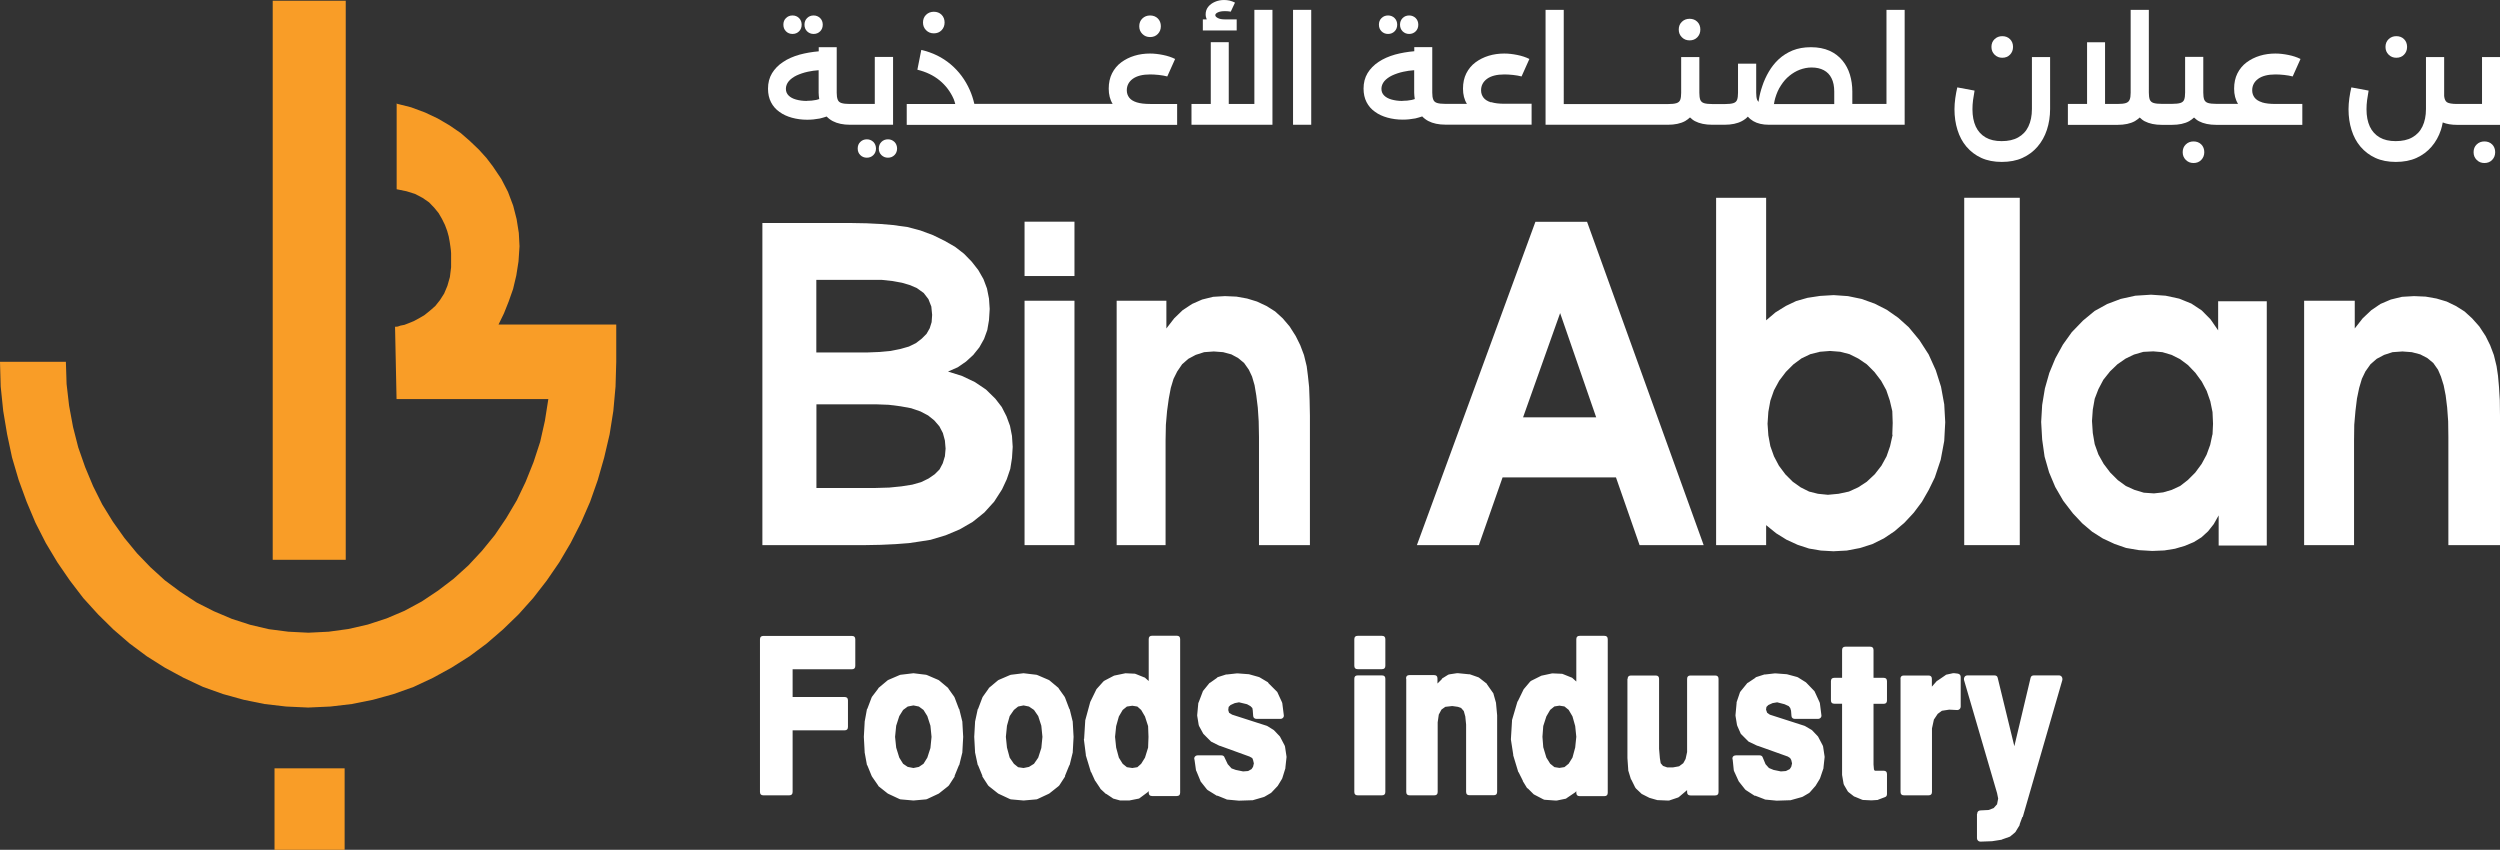
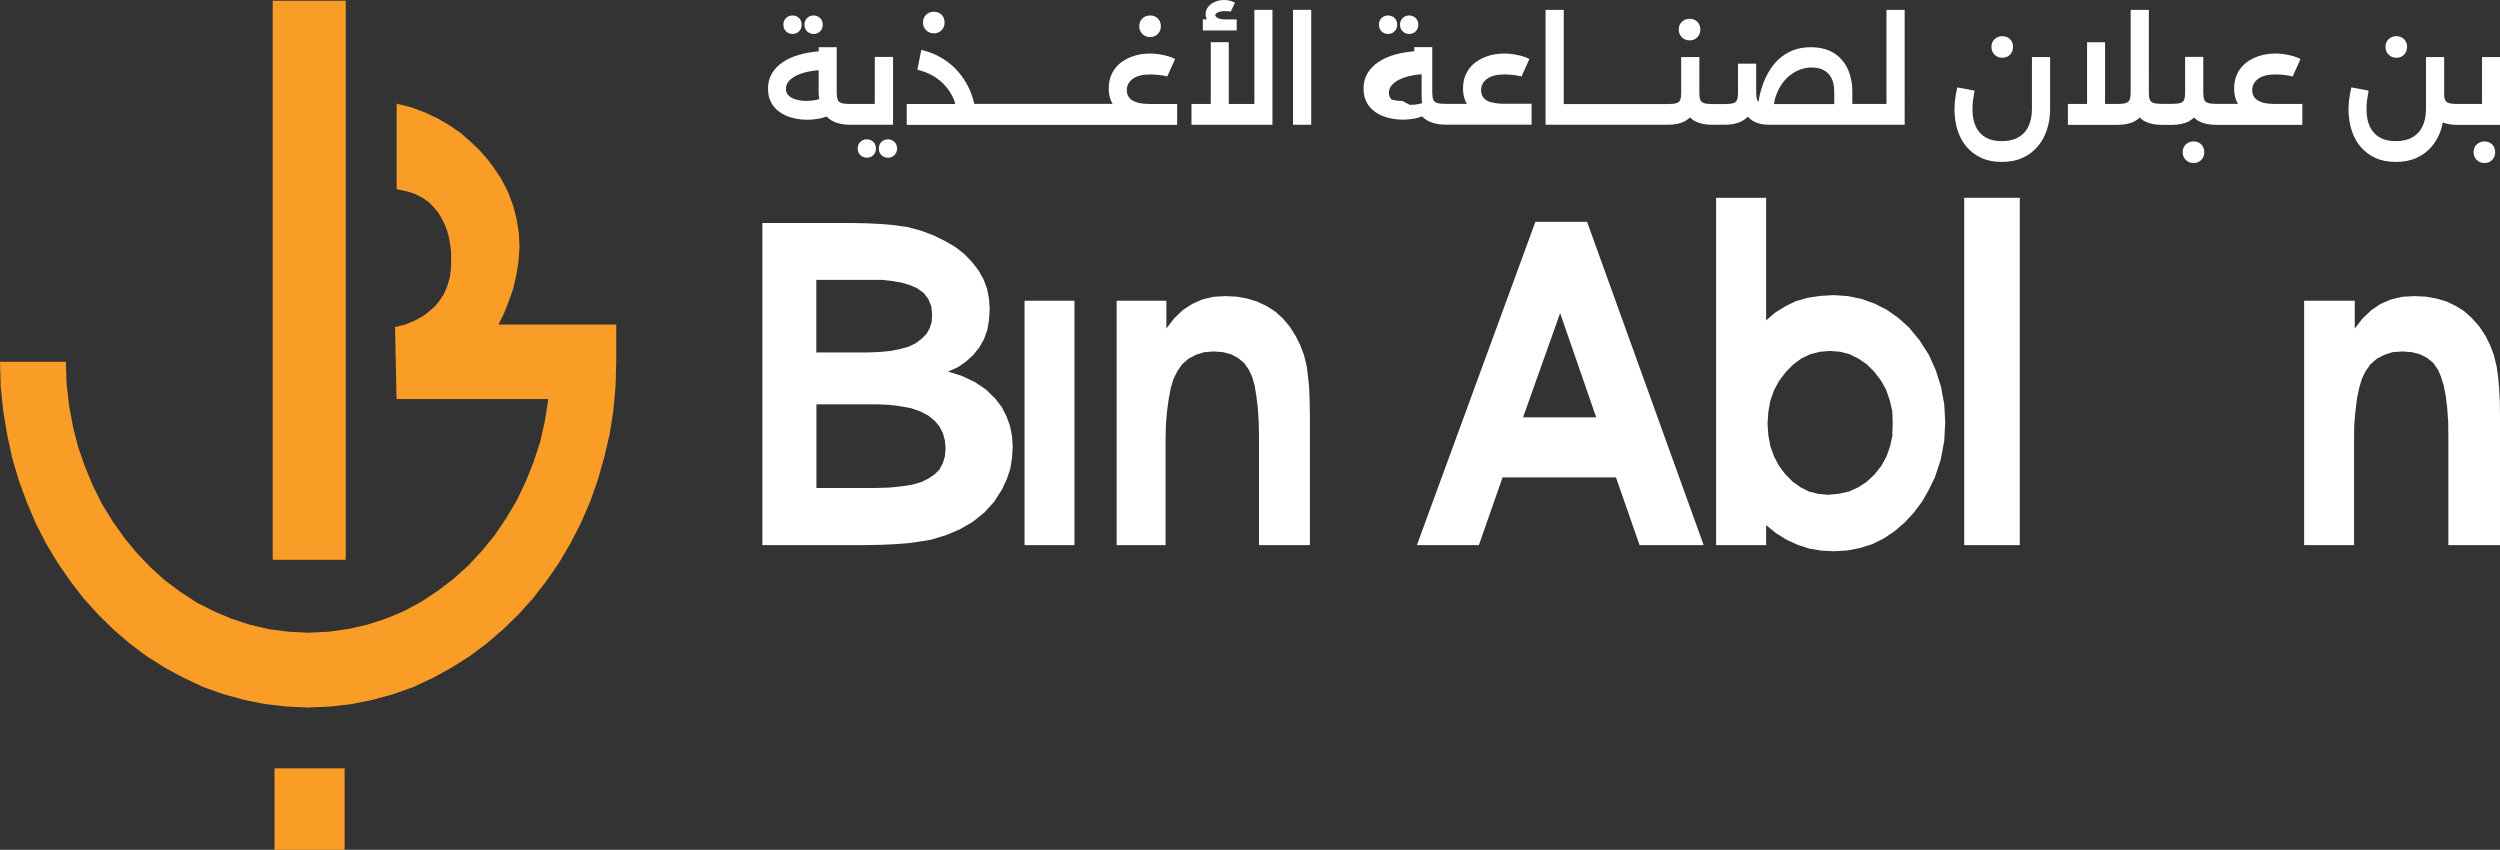
<svg xmlns="http://www.w3.org/2000/svg" id="Layer_2" data-name="Layer 2" viewBox="0 0 248.89 84.6">
  <rect x="0" y="0" width="248.89" height="84.6" fill="#333333" stroke="none" />
  <defs>
    <style> .cls-1, .cls-2 { fill: #fff; } .cls-3 { fill: #f99d27; } .cls-3, .cls-2 { fill-rule: evenodd; } </style>
  </defs>
  <g id="Layer_1-2" data-name="Layer 1">
    <g>
      <path class="cls-3" d="M39.49,10.36v8.48s.98.2.98.2l.86.27.74.39.64.44.52.54.44.54.34.59.29.59.22.59.15.54.1.54.07.47.05.39.02.29v.2s0,.05,0,.05v1.13s-.12.98-.12.98l-.25.88-.32.76-.42.66-.47.59-.54.47-.52.42-.54.32-.54.29-.49.2-.44.17-.37.07-.29.1-.2.02h-.07s.15,7.2.15,7.2h15.11s-.34,2.16-.34,2.16l-.47,2.09-.66,2.02-.79,1.97-.88,1.84-1.06,1.79-1.13,1.67-1.28,1.57-1.35,1.45-1.47,1.33-1.55,1.18-1.62,1.08-1.72.93-1.79.76-1.87.61-1.92.44-1.97.27-2.02.1-1.99-.1-1.94-.25-1.87-.44-1.82-.59-1.79-.76-1.7-.86-1.62-1.06-1.55-1.15-1.43-1.3-1.35-1.4-1.25-1.52-1.15-1.62-1.06-1.72-.91-1.82-.79-1.89-.69-1.97-.52-2.04-.39-2.11-.25-2.16-.07-2.21H0s.07,2.46.07,2.46l.25,2.43.39,2.33.49,2.31.66,2.24.79,2.16.88,2.09,1.03,2.02,1.15,1.92,1.25,1.82,1.33,1.74,1.47,1.62,1.52,1.5,1.62,1.4,1.72,1.28,1.79,1.13,1.87,1.01,1.94.91,1.99.71,2.06.57,2.06.42,2.16.25,2.19.1,2.21-.1,2.14-.25,2.09-.42,2.06-.57,1.99-.71,1.94-.91,1.84-1.01,1.79-1.13,1.72-1.28,1.62-1.4,1.55-1.5,1.45-1.62,1.35-1.74,1.25-1.82,1.13-1.92,1.03-2.02.91-2.09.76-2.16.64-2.24.54-2.31.37-2.33.22-2.43.07-2.46v-3.71h-11.72s.54-1.11.54-1.11l.47-1.18.44-1.25.32-1.35.22-1.4.1-1.5-.07-1.33-.22-1.38-.34-1.33-.52-1.38-.66-1.28-.84-1.25-.64-.84-.76-.84-.88-.84-.93-.81-1.11-.76-1.18-.69-1.25-.59-1.4-.52-1.47-.37M27.15,55.73V.07s7.27,0,7.27,0v55.66s-7.27,0-7.27,0M27.33,84.6v-8.11s6.98,0,6.98,0v8.11s-6.98,0-6.98,0" />
      <g>
        <g>
          <g>
            <g>
              <path class="cls-2" d="M100.75,43.4l-.2-1.01-.35-.95-.47-.92-.64-.83-.93-.91-1.1-.74-1.28-.61-1.4-.44.96-.42.83-.57.72-.66.61-.76.47-.84.32-.88.17-.99.07-1.11-.07-1.03-.2-1.01-.35-.93-.52-.91-.66-.84-.76-.78-.89-.69-1.03-.59-1.16-.57-1.27-.47-1.28-.34-1.48-.2-1.18-.1-1.4-.07-1.65-.03h-8.73v32.07h10.21l1.6-.03,1.47-.07,1.31-.1,1.15-.17,1.01-.16,1.5-.45,1.4-.59,1.28-.74,1.16-.93.98-1.08.79-1.23.47-1.01.35-1.03.17-1.08.07-1.11-.07-1.08ZM81.27,27.86h6.49l1.11.12.93.17.81.24.67.29.68.49.47.61.29.74.08.83-.05.72-.19.61-.32.56-.47.47-.57.44-.71.35-.84.24-.99.2-1.08.1-1.25.05h-5.06v-7.25ZM94.06,45.46l-.2.66-.32.61-.49.49-.61.42-.74.36-.88.25-1.08.17-1.21.12-1.35.04h-5.9v-8.33h5.9l1.31.05,1.18.15,1.04.19.93.32.76.4.61.49.51.59.35.67.2.74.07.81-.07.79Z" />
              <polygon class="cls-2" points="102 54.27 102 29.94 106.97 29.94 106.97 54.27 102 54.27 102 54.27" />
-               <polyline class="cls-2" points="102 27.48 102 22.07 106.97 22.07 106.97 27.48 102 27.48" />
              <polygon class="cls-2" points="111.17 54.27 116.04 54.27 116.04 43.84 116.07 42.29 116.19 40.91 116.36 39.68 116.56 38.62 116.83 37.72 117.2 36.98 117.69 36.26 118.31 35.72 119.04 35.33 119.88 35.06 120.84 34.99 121.77 35.06 122.59 35.28 123.27 35.65 123.86 36.14 124.33 36.81 124.65 37.49 124.9 38.35 125.07 39.36 125.22 40.57 125.31 41.94 125.34 43.49 125.34 54.27 130.41 54.27 130.41 41.38 130.38 39.85 130.33 38.53 130.21 37.4 130.09 36.46 129.82 35.35 129.45 34.37 129 33.46 128.39 32.5 127.7 31.69 126.94 31 126.08 30.46 125.14 30.02 124.16 29.72 123.1 29.53 121.95 29.48 120.77 29.55 119.68 29.82 118.68 30.26 117.74 30.88 116.9 31.69 116.12 32.7 116.12 29.94 111.17 29.94 111.17 54.27 111.17 54.27" />
            </g>
            <g>
              <path class="cls-2" d="M158,22.08h-5.14l-11.8,32.19h6.17l2.36-6.74h11.29l2.35,6.74h6.38l-11.61-32.19ZM151.63,41.55l3.69-10.38,3.59,10.38h-7.28Z" />
              <path class="cls-2" d="M193.56,40.25l-.32-1.75-.52-1.64-.71-1.57-.92-1.43-1.06-1.28-1.06-.95-1.13-.79-1.2-.61-1.31-.47-1.35-.28-1.43-.1-1.35.08-1.25.19-1.13.32-1.03.49-1.03.64-.93.79v-12.2h-4.98v34.58h4.98v-1.99l1,.81,1.03.64,1.11.51,1.13.37,1.18.2,1.25.07,1.33-.07,1.31-.25,1.23-.39,1.15-.57,1.06-.71,1.01-.87.91-.98.81-1.08.68-1.19.6-1.23.59-1.77.35-1.87.1-1.87-.1-1.8ZM188.42,43.3l-.25,1.12-.35,1.01-.51.93-.67.86-.79.74-.86.56-.92.42-1.03.22-1.06.1-.99-.1-.88-.22-.84-.42-.79-.56-.74-.74-.64-.86-.49-.93-.36-1.01-.2-1.08-.08-1.15.08-1.19.2-1.11.36-1.03.52-.96.67-.88.74-.74.81-.6.88-.42.96-.24,1-.08,1.01.08.93.24.88.44.84.57.76.76.67.88.51.93.35,1.03.25,1.06.04,1.18-.04,1.16Z" />
              <polygon class="cls-2" points="195.55 54.27 195.55 19.69 201.08 19.69 201.08 54.27 195.55 54.27 195.55 54.27" />
-               <path class="cls-2" d="M220.83,29.94v2.95l-.76-1.1-.88-.89-1.03-.68-1.21-.49-1.35-.29-1.45-.1-1.57.1-1.45.32-1.35.51-1.25.69-1.16.96-1.11,1.15-.88,1.23-.76,1.38-.6,1.45-.44,1.55-.27,1.63-.1,1.7.1,1.75.24,1.7.45,1.57.61,1.45.8,1.38.96,1.25.93.99.99.84,1.06.67,1.16.54,1.15.4,1.28.22,1.33.08,1.2-.05,1.06-.17.99-.29.88-.37.76-.47.67-.61.56-.71.49-.87v3h4.79v-24.32h-4.85ZM220.26,43.25l-.22,1.03-.36.99-.49.91-.64.87-.74.74-.76.59-.84.39-.86.25-.91.1-1.01-.07-.93-.28-.86-.39-.81-.59-.74-.74-.66-.87-.52-.93-.37-1.03-.19-1.11-.08-1.2.08-1.13.19-1.08.37-.96.49-.93.67-.84.74-.71.81-.56.83-.4.93-.27.99-.05.91.08.91.27.84.42.79.59.74.77.64.88.49.93.36,1.03.22,1.08.05,1.16-.05,1.08Z" />
              <polygon class="cls-2" points="229.39 54.27 234.36 54.27 234.36 43.84 234.38 42.29 234.5 40.91 234.65 39.68 234.87 38.62 235.14 37.71 235.49 36.98 236 36.26 236.62 35.72 237.36 35.33 238.19 35.06 239.18 34.99 240.11 35.06 240.95 35.28 241.66 35.65 242.25 36.14 242.72 36.81 243.01 37.49 243.28 38.35 243.48 39.36 243.63 40.57 243.73 41.94 243.75 43.49 243.75 54.27 248.89 54.27 248.89 41.38 248.87 39.85 248.79 38.53 248.69 37.4 248.55 36.46 248.28 35.35 247.91 34.37 247.46 33.46 246.83 32.5 246.11 31.69 245.35 31 244.49 30.46 243.58 30.02 242.57 29.72 241.49 29.53 240.33 29.48 239.13 29.55 238.02 29.82 236.99 30.26 236.08 30.88 235.22 31.69 234.43 32.7 234.43 29.94 229.39 29.94 229.39 54.27 229.39 54.27" />
            </g>
          </g>
-           <path class="cls-2" d="M75.66,63.64v15.2c0,.23.11.34.34.34h2.57c.23,0,.34-.11.34-.34v-6.13s5.17,0,5.17,0c.23,0,.34-.11.34-.34v-2.64c0-.23-.11-.34-.34-.34h-5.17s0-2.76,0-2.76h5.9c.23,0,.34-.11.34-.34v-2.64c0-.23-.11-.34-.34-.34h-8.81c-.23,0-.34.11-.34.34M89.11,73.36l.11,1.07.31,1,.38.61.46.31.57.11.54-.11.46-.31.38-.61.31-.96.11-1.11-.11-1.11-.31-.96-.38-.61-.46-.34-.54-.11-.57.11-.46.34-.38.61-.31.96-.11,1.11M86,73.36l.08,1.46v.08s.23,1.26.23,1.26l.04.04.42,1.03.04.08.61.88.04.08.92.73.08.04,1.07.5.11.04,1.26.11h.08s1.23-.11,1.23-.11l.11-.04,1.07-.5.08-.04.92-.73.08-.08.57-.88v-.08s.42-1.03.42-1.03l.04-.04.31-1.26v-.08s.08-1.46.08-1.46l-.08-1.42v-.08s-.31-1.26-.31-1.26l-.04-.04-.42-1.11-.04-.08-.57-.8-.04-.08-.92-.77-.08-.04-1.07-.46-.11-.04-1.23-.15h-.08s-1.26.15-1.26.15l-.11.04-1.07.46-.08.04-.92.77-.04.08-.61.8-.04.08-.42,1.11-.04.04-.23,1.26v.08s-.08,1.42-.08,1.42M100.14,73.36l.11,1.07.27,1,.42.61.42.34.54.08.54-.11.5-.31.42-.61.31-.96.11-1.11-.11-1.11-.31-.96-.42-.61-.5-.34-.54-.11-.54.11-.42.34-.42.61-.27.96-.11,1.11M96.99,73.36l.08,1.46v.08s.27,1.26.27,1.26l.04.04.42,1.03v.08s.57.88.57.88l.08.08.92.73.08.04,1.07.5.11.04,1.23.11h.08s1.26-.11,1.26-.11l.11-.04,1.07-.5.08-.04.92-.73.08-.08.57-.88v-.08s.42-1.03.42-1.03l.04-.04.31-1.26v-.08s.08-1.46.08-1.46l-.08-1.42v-.08s-.31-1.26-.31-1.26l-.04-.04-.42-1.11-.04-.08-.57-.8-.04-.08-.92-.77-.08-.04-1.07-.46-.11-.04-1.26-.15h-.08s-1.23.15-1.23.15l-.11.04-1.07.46-.08.04-.92.77-.04.08-.57.8-.04.08-.42,1.11-.04.04-.27,1.26v.08s-.08,1.42-.08,1.42M111.01,73.36l.11,1.07.27,1,.38.61.42.34.54.08.5-.08.38-.34.38-.61.31-1,.04-1.07-.04-1.07-.31-.96-.38-.65-.38-.34-.5-.08-.54.08-.42.34-.38.65-.27.96-.11,1.07M107.91,73.55v.08s.19,1.49.19,1.49v.08s.5,1.65.5,1.65l.04.04.38.84.04.04.46.69.04.08.54.5h.04s.57.38.57.38l.11.08.69.19h.08s.77,0,.77,0h.08s.96-.19.96-.19l.11-.08.73-.54.08-.08.04-.04v.15c0,.23.11.34.34.34h2.45c.23,0,.34-.11.34-.34v-15.28c0-.23-.11-.34-.34-.34h-2.45c-.23,0-.34.11-.34.34v4.17s-.38-.34-.38-.34l-.11-.04-.77-.31-.11-.04-.88-.04h-.08s-1.11.23-1.11.23l-.08.04-.88.46-.11.08-.69.77-.04.08-.54,1.11-.04.08-.5,1.84v.04s-.11,1.8-.11,1.8M118.9,75.58c-.04-.19.11-.38.34-.38h2.37c.15,0,.27.08.31.23l.31.65.38.42.42.15.73.15.5-.04.34-.19.15-.23.08-.34-.08-.34-.08-.19-.27-.15-2.95-1.07h-.04s-.84-.42-.84-.42l-.08-.08-.61-.61-.08-.08-.42-.77-.04-.11-.15-.92v-.08s.11-1.19.11-1.19l.04-.08.38-1,.04-.11.65-.8.08-.04.65-.46.08-.08.84-.27h.08s1-.11,1-.11h.08s1.07.08,1.07.08h.04s.96.27.96.27l.11.04.84.5.04.08.8.8.08.08.46,1,.04.11.15,1.19c.04.19-.11.38-.34.38h-2.37c-.19,0-.34-.11-.34-.31l-.04-.54-.04-.23-.19-.19-.34-.19-.8-.19-.42.08-.42.19-.19.19-.04.31.08.27.31.19,3.45,1.11.08.04.61.38.08.08.54.57.04.08.42.8.04.11.15,1v.08s-.11,1-.11,1v.08s-.31,1-.31,1l-.04.08-.42.69-.04.04-.54.57-.08.08-.65.38-.11.04-1.07.31h-.08s-1.26.04-1.26.04h-.04s-1.19-.11-1.19-.11l-.08-.04-.84-.34h-.08s-.92-.57-.92-.57l-.08-.08-.61-.77-.04-.11-.38-.92-.04-.08-.15-1.07M134.83,67.58v11.26c0,.23.11.34.34.34h2.41c.23,0,.34-.11.34-.34v-11.26c0-.23-.11-.34-.34-.34h-2.41c-.23,0-.34.11-.34.34M134.83,63.64v2.64c0,.23.11.34.34.34h2.41c.23,0,.34-.11.34-.34v-2.64c0-.23-.11-.34-.34-.34h-2.41c-.23,0-.34.11-.34.34M140,67.58v11.26c0,.23.11.34.34.34h2.45c.23,0,.34-.11.34-.34v-6.93s.11-.77.11-.77l.27-.5.38-.27.69-.08.57.08.31.11.27.31.15.54.08.8v6.7c0,.23.11.34.34.34h2.41c.23,0,.34-.11.34-.34v-7.62s-.11-1.19-.11-1.19v-.04s-.27-.96-.27-.96l-.08-.11-.54-.77-.04-.08-.69-.54-.11-.08-.88-.31h-.08s-1.11-.11-1.11-.11h-.08s-.73.11-.73.11l-.15.04-.61.38-.04.08-.42.42v-.5c0-.23-.11-.34-.34-.34h-2.45c-.23,0-.34.11-.34.34M153.56,73.36l.08,1.03.31,1.03.38.61.42.34.5.08.5-.08.42-.34.38-.61.27-1,.11-1.07-.11-1.07-.27-.96-.38-.65-.42-.34-.5-.08-.5.08-.42.34-.38.65-.31.96-.08,1.07M150.42,73.55v.08s.23,1.49.23,1.49v.08s.5,1.65.5,1.65l.04.04.42.84v.04s.42.69.42.69l.08.04.5.5.08.08.96.5.11.04,1.11.08h.11s.92-.19.92-.19l.11-.08.8-.54.08-.08.04-.04v.15c0,.23.11.34.34.34h2.45c.23,0,.34-.11.34-.34v-15.28c0-.23-.11-.34-.34-.34h-2.45c-.23,0-.34.11-.34.34v4.21s-.42-.38-.42-.38l-.11-.04-.77-.31-.11-.04-.92-.04h-.08s-1.07.23-1.07.23l-.08.04-.92.46-.11.08-.65.77-.04.08-.54,1.11-.04.04-.54,1.84v.08s-.11,1.8-.11,1.8M162.02,67.58v7.89s.08,1.15.08,1.15v.08s.27.88.27.88l.04.04.38.77.08.11.57.54.08.04.61.31.08.04.8.23h.08s.96.04.96.04h.11s.92-.31.92-.31l.11-.08.77-.65v.19c0,.23.11.34.34.34h2.45c.23,0,.34-.11.34-.34v-11.26c0-.23-.11-.34-.34-.34h-2.45c-.23,0-.34.11-.34.34v7.28s-.15.69-.15.69l-.23.42-.42.31-.61.11h-.57s-.42-.15-.42-.15l-.23-.27-.08-.5-.08-.92v-6.97c0-.23-.11-.34-.34-.34h-2.45c-.23,0-.34.11-.34.34M172.48,75.58c-.04-.23.11-.38.34-.38h2.37c.15,0,.27.08.31.23l.27.65.34.38.46.19.73.15.5-.04.38-.19.15-.23.08-.34-.08-.34-.11-.19-.23-.15-2.99-1.07h-.04s-.88-.42-.88-.42l-.08-.08-.61-.61-.08-.08-.34-.77-.04-.11-.15-.92v-.08s.11-1.19.11-1.19v-.08s.34-1,.34-1l.08-.11.65-.8.08-.04.69-.46.08-.08.84-.27h.08s.96-.11.96-.11h.08s1.07.08,1.07.08h.04s1,.27,1,.27l.11.04.8.5.08.08.77.8.04.08.46,1,.04.11.15,1.19c.04.19-.11.38-.34.38h-2.3c-.19,0-.34-.11-.34-.31l-.04-.5-.08-.27-.15-.19-.42-.19-.73-.19-.46.08-.42.19-.19.19-.04.27.11.31.27.19,3.45,1.11.08.04.65.38.08.08.54.57.04.08.42.8.04.11.15,1v.08s-.11,1-.11,1v.08s-.34,1-.34,1l-.04.08-.42.69-.04.04-.5.57-.08.08-.65.38-.11.04-1.11.31h-.08s-1.26.04-1.26.04h-.04s-1.15-.11-1.15-.11l-.08-.04-.88-.34h-.08s-.88-.57-.88-.57l-.08-.08-.61-.77-.04-.08-.42-.92-.04-.11-.11-1.07M182.28,67.81v1.91c0,.23.11.34.34.34h.77s0,7.09,0,7.09l.15.88.04.11.38.65.08.08.54.42.11.04.65.27.11.04.84.04h.04s.61-.04.61-.04l.08-.04.61-.23c.15-.04.23-.15.23-.31v-1.99c0-.23-.11-.34-.34-.34h-.84s-.08-.04-.08-.04l-.04-.11-.04-.46v-6.05s1,0,1,0c.23,0,.34-.11.34-.34v-1.91c0-.23-.11-.34-.34-.34h-1s0-2.76,0-2.76c0-.23-.11-.34-.34-.34h-2.45c-.23,0-.34.11-.34.34v2.76s-.77,0-.77,0c-.23,0-.34.11-.34.34M189.21,67.58v11.26c0,.23.11.34.34.34h2.45c.23,0,.34-.11.34-.34v-6.32s.19-.88.19-.88l.38-.57.42-.31.73-.11.8.04c.19,0,.34-.15.34-.34v-2.95c0-.19-.11-.31-.31-.34l-.34-.04h-.11s-.69.15-.69.15l-.11.08-.73.5-.08.04-.5.57v-.77c0-.23-.11-.34-.34-.34h-2.45c-.23,0-.34.11-.34.34M196.84,81.02c0-.19.11-.34.34-.34l.8-.04.5-.19.34-.38.11-.57-.11-.54-3.29-11.26c-.04-.27.11-.46.34-.46h2.68c.19,0,.31.08.34.27l1.65,6.78,1.61-6.78c.04-.19.15-.27.34-.27h2.49c.23,0,.38.19.34.46l-3.94,13.63h-.04s-.27.73-.27.73v.08s-.42.69-.42.69l-.08.08-.46.38-.11.04-.65.23-.08.04-.96.15h-.04s-1.11.04-1.11.04c-.19,0-.34-.15-.34-.34v-2.41" />
        </g>
        <g>
          <path class="cls-1" d="M81,3.38c.26,0,.48-.09.65-.26.17-.17.26-.39.26-.66s-.09-.49-.26-.66c-.18-.17-.39-.26-.65-.26s-.48.09-.65.26c-.17.17-.26.39-.26.66s.09.49.26.66c.18.17.39.26.65.26Z" />
          <path class="cls-1" d="M78.9,3.38c.26,0,.48-.09.65-.26s.26-.39.26-.66-.09-.49-.26-.66c-.17-.17-.39-.26-.65-.26s-.48.09-.65.26c-.18.17-.26.39-.26.66s.09.49.26.66c.17.17.39.26.65.26Z" />
          <path class="cls-1" d="M88.4,13.87c-.26,0-.48.09-.65.26-.17.17-.26.39-.26.66s.09.48.26.65c.18.17.39.26.65.26s.48-.09.65-.26c.17-.17.26-.39.26-.65s-.09-.49-.26-.66c-.18-.17-.39-.26-.65-.26Z" />
          <path class="cls-1" d="M86.3,13.87c-.26,0-.48.09-.65.26-.18.17-.26.39-.26.66s.09.48.26.65c.17.17.39.26.65.26s.48-.09.65-.26c.17-.17.26-.39.26-.65s-.09-.49-.26-.66c-.18-.17-.39-.26-.65-.26Z" />
          <path class="cls-1" d="M88.88,5.67h-1.79v4.68h-2.49c-.36,0-.63-.03-.82-.09s-.32-.17-.38-.34c-.07-.17-.1-.4-.1-.69v-4.53h-1.79v.41c-.68.06-1.32.17-1.91.33-.63.18-1.18.42-1.64.73-.47.31-.83.68-1.1,1.12-.27.45-.4.96-.4,1.54,0,.51.1.96.3,1.35.2.39.48.71.84.96.35.26.77.45,1.24.58.47.13.98.2,1.52.2.41,0,.83-.04,1.25-.12.24-.05.46-.13.69-.2.17.18.38.34.61.46.46.24,1.03.36,1.71.36h4.29v-6.75ZM80.33,10.05c-.4,0-.76-.05-1.08-.14s-.56-.22-.74-.4c-.18-.18-.27-.4-.27-.67s.1-.53.29-.76c.19-.22.45-.41.78-.57.33-.15.7-.28,1.12-.37.34-.08.7-.12,1.07-.15v2.23c0,.23.03.44.06.64-.1.03-.2.07-.31.09-.28.06-.59.09-.92.09Z" />
          <path class="cls-1" d="M92.97,3.32c.31,0,.57-.1.77-.31s.3-.46.3-.77-.1-.57-.3-.77c-.2-.2-.46-.3-.77-.3s-.56.1-.77.3c-.21.2-.31.46-.31.77s.1.56.31.77c.21.21.46.31.77.31Z" />
          <path class="cls-1" d="M114.5,3.69c.31,0,.57-.1.77-.31.2-.21.3-.46.3-.77s-.1-.57-.3-.77c-.2-.2-.46-.3-.77-.3s-.56.1-.77.3-.31.46-.31.77.1.56.31.77c.21.21.46.31.77.31Z" />
          <path class="cls-1" d="M113.17,10.19c-.35-.11-.6-.27-.75-.47-.16-.21-.24-.45-.24-.73,0-.47.2-.85.59-1.14.4-.29.97-.44,1.74-.44.25,0,.53.02.85.05s.6.09.85.15l.78-1.74c-.36-.18-.76-.31-1.21-.4-.45-.09-.87-.14-1.29-.14-.54,0-1.06.07-1.55.22-.49.15-.93.37-1.32.66-.39.29-.69.66-.91,1.09-.22.44-.33.95-.33,1.53s.13,1.1.39,1.51h-13.77c-.11-.48-.26-.94-.45-1.37-.45-1.02-1.09-1.88-1.91-2.57-.82-.69-1.79-1.17-2.92-1.43l-.39,1.97c.86.21,1.6.56,2.21,1.06.61.5,1.08,1.12,1.41,1.87.07.15.1.33.15.48h-4.83v2.08h26.92v-2.08h-2.68c-.55,0-.99-.05-1.34-.16Z" />
          <polygon class="cls-1" points="124.88 10.35 122.33 10.35 122.33 4.2 120.54 4.2 120.54 10.35 118.62 10.35 118.62 12.42 120.54 12.42 122.33 12.42 124.88 12.42 126.68 12.42 126.68 10.35 126.68 .98 124.88 .98 124.88 10.35" />
          <path class="cls-1" d="M123.12,1.93h-1.17c-.3,0-.53-.04-.7-.13s-.26-.18-.26-.29.09-.2.26-.28.4-.12.7-.12c.08,0,.18,0,.29.01s.21.02.29.04l.42-.9c-.17-.09-.35-.15-.53-.2-.18-.04-.37-.06-.56-.06-.32,0-.62.06-.9.18s-.5.28-.67.49c-.17.21-.26.46-.26.76,0,.19.04.35.11.5h-.39v1.1h3.37v-1.1Z" />
          <rect class="cls-1" x="128.73" y=".98" width="1.81" height="11.44" />
          <path class="cls-1" d="M138.19,3.38c.26,0,.48-.09.65-.26s.26-.39.26-.66-.09-.49-.26-.66c-.17-.17-.39-.26-.65-.26s-.48.09-.65.26c-.18.17-.26.39-.26.66s.09.49.26.66c.17.17.39.26.65.26Z" />
          <path class="cls-1" d="M140.29,3.38c.26,0,.48-.09.65-.26.17-.17.26-.39.26-.66s-.09-.49-.26-.66c-.18-.17-.39-.26-.65-.26s-.48.09-.65.26c-.17.17-.26.39-.26.66s.09.49.26.66c.18.17.39.26.65.26Z" />
-           <path class="cls-1" d="M148.44,10.19c-.35-.11-.6-.27-.75-.47-.16-.21-.24-.45-.24-.73,0-.47.2-.85.59-1.14.4-.29.97-.44,1.74-.44.25,0,.53.02.85.05s.6.09.85.15l.78-1.74c-.36-.18-.76-.31-1.21-.4-.45-.09-.87-.14-1.29-.14-.54,0-1.06.07-1.55.22-.49.15-.93.37-1.32.66-.39.29-.69.66-.91,1.09-.22.44-.33.95-.33,1.53s.13,1.1.39,1.51h-2.15c-.36,0-.63-.03-.82-.09s-.32-.17-.38-.34c-.07-.17-.1-.4-.1-.69v-4.53h-1.79v.41c-.68.06-1.32.17-1.91.33-.63.18-1.18.42-1.64.73-.47.31-.83.68-1.1,1.12-.27.45-.4.96-.4,1.54,0,.51.1.96.3,1.35.2.39.48.71.84.96.35.26.77.45,1.24.58.47.13.98.2,1.52.2.41,0,.83-.04,1.25-.12.24-.05.46-.13.69-.2.17.18.38.34.61.46.46.24,1.03.36,1.71.36h8.57v-2.08h-2.68c-.55,0-.99-.05-1.34-.16ZM139.62,10.05c-.4,0-.76-.05-1.08-.14s-.56-.22-.74-.4c-.18-.18-.27-.4-.27-.67s.1-.53.29-.76c.19-.22.45-.41.78-.57.33-.15.7-.28,1.12-.37.34-.08.7-.12,1.07-.15v2.23c0,.23.03.44.06.64-.1.03-.2.07-.31.09-.28.06-.59.09-.92.09Z" />
+           <path class="cls-1" d="M148.44,10.19c-.35-.11-.6-.27-.75-.47-.16-.21-.24-.45-.24-.73,0-.47.2-.85.59-1.14.4-.29.97-.44,1.74-.44.25,0,.53.02.85.05s.6.09.85.15l.78-1.74c-.36-.18-.76-.31-1.21-.4-.45-.09-.87-.14-1.29-.14-.54,0-1.06.07-1.55.22-.49.15-.93.37-1.32.66-.39.29-.69.66-.91,1.09-.22.44-.33.95-.33,1.53s.13,1.1.39,1.51h-2.15c-.36,0-.63-.03-.82-.09s-.32-.17-.38-.34c-.07-.17-.1-.4-.1-.69v-4.53h-1.79v.41c-.68.06-1.32.17-1.91.33-.63.18-1.18.42-1.64.73-.47.31-.83.68-1.1,1.12-.27.45-.4.96-.4,1.54,0,.51.1.96.3,1.35.2.39.48.71.84.96.35.26.77.45,1.24.58.47.13.98.2,1.52.2.41,0,.83-.04,1.25-.12.24-.05.46-.13.69-.2.17.18.38.34.61.46.46.24,1.03.36,1.71.36h8.57v-2.08h-2.68c-.55,0-.99-.05-1.34-.16ZM139.62,10.05c-.4,0-.76-.05-1.08-.14c-.18-.18-.27-.4-.27-.67s.1-.53.29-.76c.19-.22.45-.41.78-.57.33-.15.7-.28,1.12-.37.34-.08.7-.12,1.07-.15v2.23c0,.23.03.44.06.64-.1.03-.2.07-.31.09-.28.06-.59.09-.92.09Z" />
          <path class="cls-1" d="M168.21,4.02c.31,0,.57-.1.77-.31.2-.21.3-.46.3-.77s-.1-.57-.3-.77c-.2-.2-.46-.3-.77-.3s-.56.1-.77.3-.31.46-.31.77.1.56.31.77c.21.21.46.31.77.31Z" />
          <path class="cls-1" d="M187.85,10.35h-3.44v-1.24c0-.59-.08-1.15-.24-1.68-.16-.53-.41-1-.75-1.41-.34-.41-.77-.74-1.29-.97-.52-.23-1.13-.35-1.84-.35s-1.29.11-1.82.32c-.53.22-.99.51-1.38.87s-.72.78-.99,1.24-.49.94-.65,1.43c-.17.49-.29.98-.36,1.46,0,.04,0,.08-.01.12-.07-.06-.11-.13-.15-.21-.06-.17-.09-.4-.09-.69v-2.9h-1.81v2.9c0,.3-.03.53-.09.69-.06.17-.19.28-.38.34-.19.06-.47.09-.84.09h-1.23c-.37,0-.65-.03-.84-.09-.19-.06-.31-.17-.38-.34-.06-.17-.09-.4-.09-.69v-3.56h-1.81v3.56c0,.3-.03.53-.09.69-.06.17-.19.28-.38.34-.19.06-.47.09-.84.09h-10.38V.98h-1.81v11.44h12.18c.69,0,1.27-.12,1.72-.37.18-.1.33-.23.48-.36.15.14.3.27.49.37.46.24,1.03.36,1.72.36h1.23c.69,0,1.27-.12,1.72-.36.23-.12.43-.27.6-.45.15.18.34.33.54.45.41.24.93.36,1.55.36h13.52V.98h-1.81v9.37ZM176.61,10.35c.03-.2.07-.39.12-.57.14-.47.32-.9.57-1.27.24-.38.52-.7.84-.96.32-.26.67-.47,1.04-.61.38-.14.77-.22,1.17-.22.48,0,.88.09,1.22.27.34.18.6.45.77.8.18.35.27.8.27,1.33v1.24h-6.01Z" />
          <path class="cls-1" d="M199.34,5.75c.31,0,.57-.1.77-.31s.3-.46.3-.77-.1-.57-.3-.77c-.2-.2-.46-.3-.77-.3s-.56.1-.77.3c-.21.2-.31.46-.31.77s.1.56.31.77c.21.21.46.31.77.31Z" />
          <path class="cls-1" d="M202.29,10.85c0,.68-.12,1.26-.35,1.74s-.57.84-1.02,1.09c-.44.25-.99.37-1.64.37s-1.17-.12-1.6-.37-.76-.61-.98-1.08c-.22-.48-.33-1.05-.33-1.72,0-.31.02-.61.06-.92.04-.31.09-.62.15-.94l-1.72-.32c-.08.35-.15.71-.2,1.08-.05.37-.08.74-.08,1.1,0,.74.1,1.42.3,2.06s.49,1.19.89,1.66.89.85,1.48,1.12c.59.27,1.27.4,2.04.4s1.47-.13,2.06-.4c.59-.27,1.09-.64,1.5-1.12.41-.48.72-1.03.93-1.67.21-.64.32-1.33.32-2.08v-5.17h-1.81v5.17Z" />
          <path class="cls-1" d="M218.38,14.08c-.31,0-.56.1-.77.3s-.31.46-.31.77.1.56.31.77c.21.21.46.31.77.31s.57-.1.77-.31c.2-.21.3-.46.3-.77s-.1-.57-.3-.77c-.2-.2-.46-.3-.77-.3Z" />
          <path class="cls-1" d="M225.21,10.19c-.35-.11-.6-.27-.75-.47-.16-.21-.24-.45-.24-.73,0-.47.2-.85.59-1.14.4-.29.97-.44,1.74-.44.25,0,.53.02.85.05s.6.09.85.15l.78-1.74c-.36-.18-.76-.31-1.21-.4-.45-.09-.87-.14-1.29-.14-.54,0-1.06.07-1.55.22-.49.15-.93.37-1.32.66-.39.29-.69.66-.91,1.09-.22.44-.33.95-.33,1.53s.13,1.1.39,1.51h-2.15c-.37,0-.65-.03-.84-.09-.19-.06-.31-.17-.38-.34-.06-.17-.09-.4-.09-.69v-3.56h-1.81v3.56c0,.3-.03.53-.09.69-.06.17-.19.28-.38.34-.19.06-.47.09-.84.09h-1.01c-.36,0-.63-.03-.82-.09s-.31-.17-.38-.34c-.06-.17-.09-.4-.09-.69V.98h-1.81v8.25c0,.3-.03.53-.1.69-.07.17-.19.28-.38.34-.18.06-.46.09-.83.09h-1.24v-6.14h-1.79v6.14h-1.91v2.08h4.95c.69,0,1.27-.12,1.72-.37.18-.1.33-.23.48-.36.15.14.3.27.49.37.46.24,1.03.36,1.71.36h1.01c.69,0,1.27-.12,1.72-.37.18-.1.33-.23.48-.36.15.14.3.27.49.37.46.24,1.03.36,1.72.36h8.57v-2.08h-2.68c-.55,0-.99-.05-1.34-.16Z" />
          <path class="cls-1" d="M238.57,5.75c.31,0,.57-.1.77-.31s.3-.46.3-.77-.1-.57-.3-.77c-.2-.2-.46-.3-.77-.3s-.56.1-.77.3c-.21.2-.31.46-.31.77s.1.56.31.77c.21.21.46.31.77.31Z" />
          <path class="cls-1" d="M247.34,14.08c-.31,0-.56.1-.77.3s-.31.46-.31.77.1.56.31.77c.21.21.46.31.77.31s.57-.1.77-.31c.2-.21.3-.46.3-.77s-.1-.57-.3-.77c-.2-.2-.46-.3-.77-.3Z" />
          <path class="cls-1" d="M247.1,5.67v4.68h-2.49c-.49,0-.83-.06-1-.17-.16-.11-.25-.32-.28-.62v-3.88h-1.81v5.17c0,.68-.12,1.26-.35,1.74s-.57.84-1.02,1.09c-.44.25-.99.37-1.64.37s-1.17-.12-1.6-.37-.76-.61-.98-1.08c-.22-.48-.33-1.05-.33-1.72,0-.31.02-.61.06-.92.04-.31.09-.62.15-.94l-1.72-.32c-.08.35-.15.71-.2,1.08-.05.37-.08.74-.08,1.1,0,.74.1,1.42.3,2.06s.49,1.19.89,1.66.89.85,1.48,1.12c.59.27,1.27.4,2.04.4s1.47-.13,2.06-.4c.59-.27,1.09-.64,1.5-1.12.41-.48.72-1.03.93-1.67.08-.24.13-.49.18-.74.4.16.87.24,1.42.24h4.29v-6.75h-1.79Z" />
        </g>
      </g>
    </g>
  </g>
</svg>